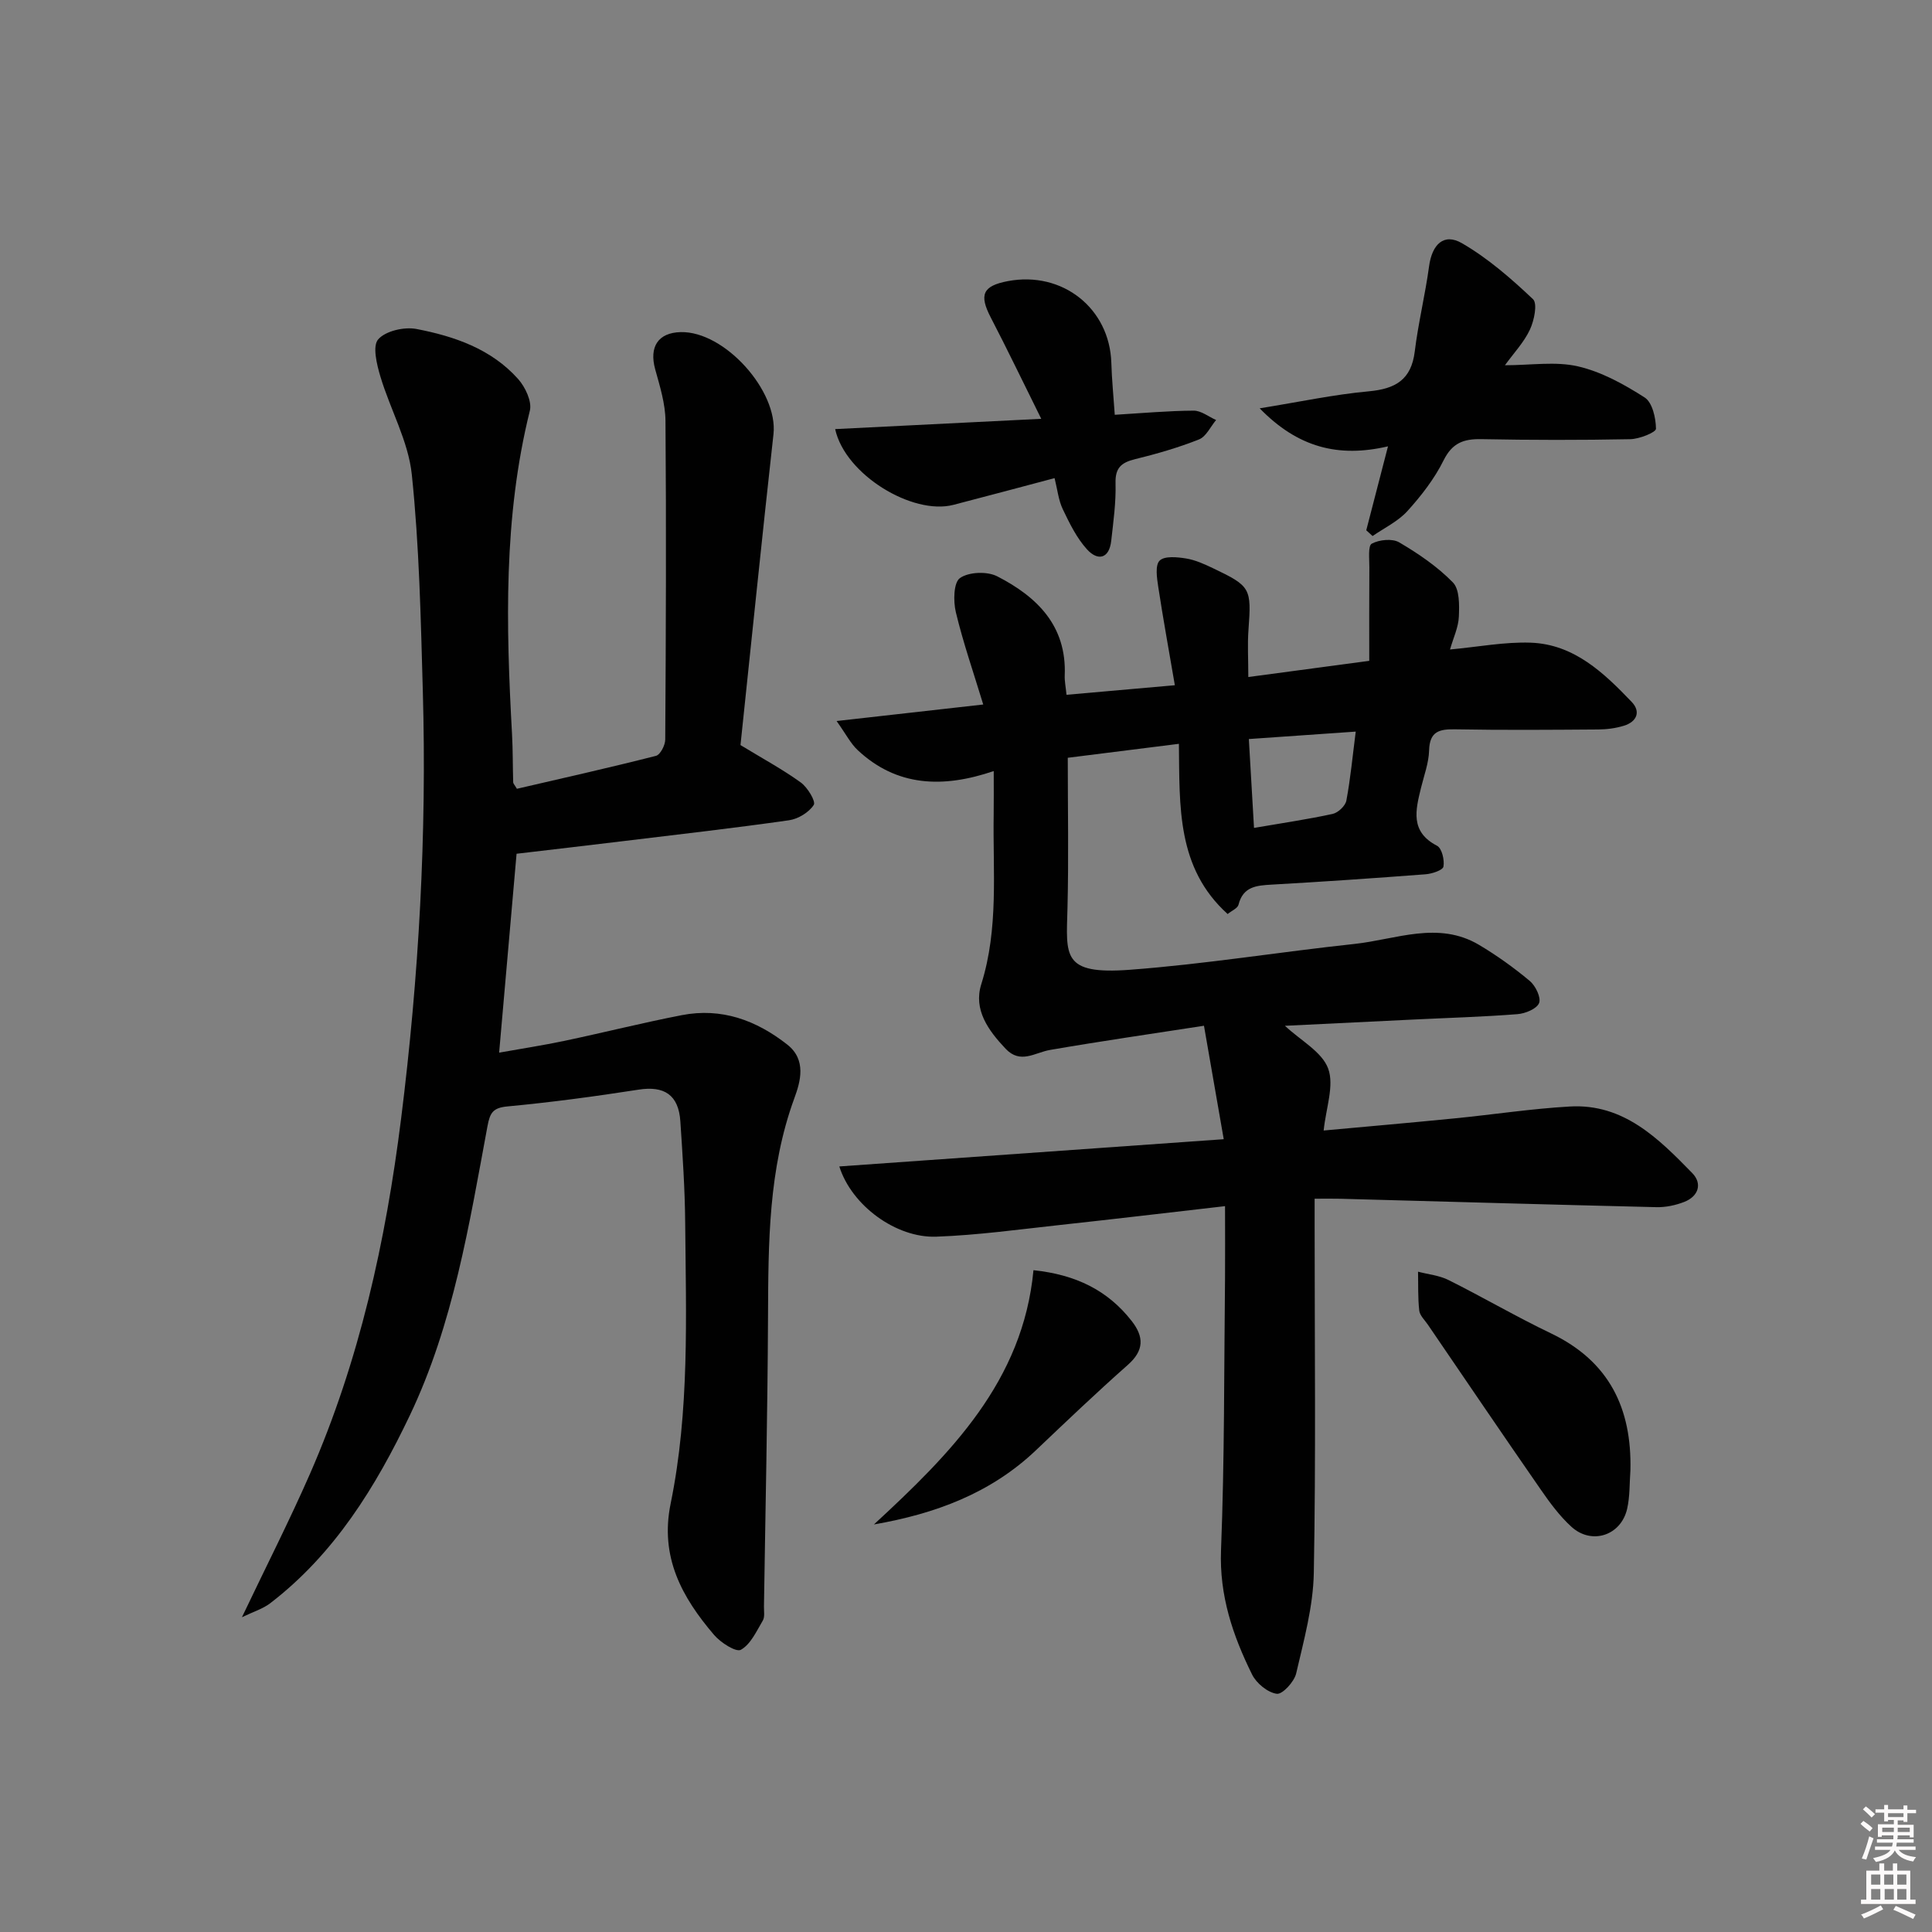
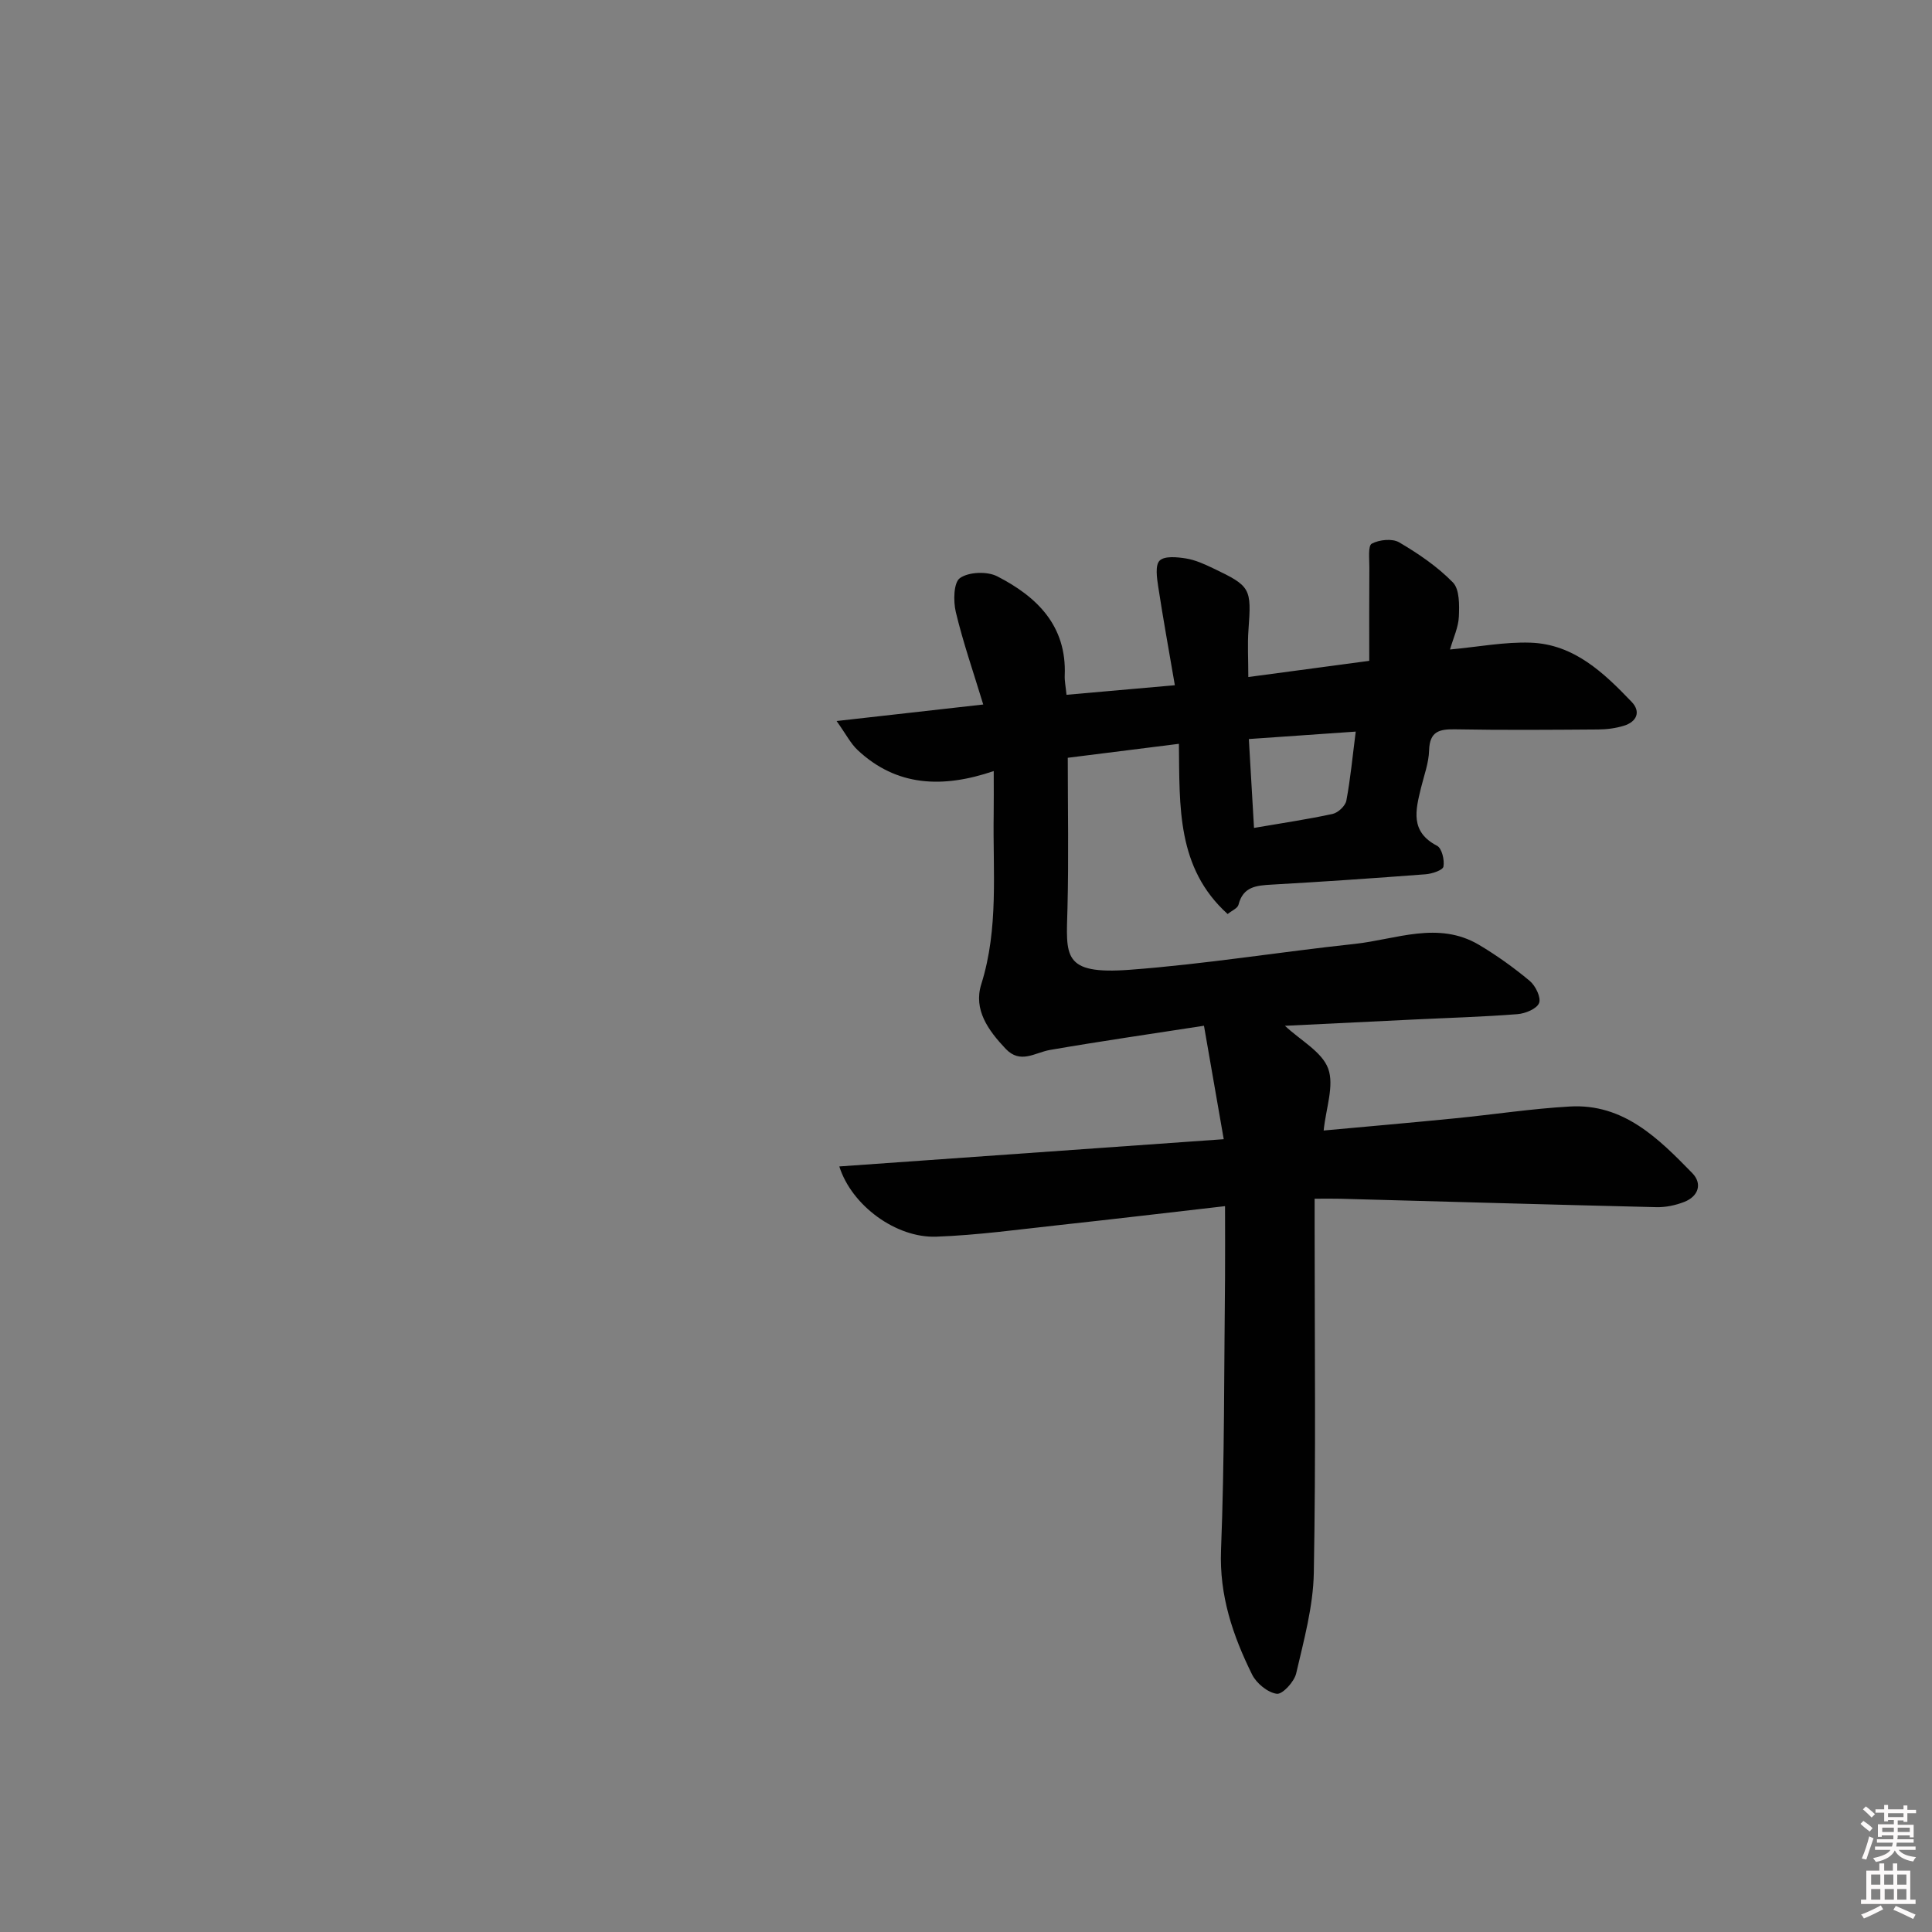
<svg xmlns="http://www.w3.org/2000/svg" enable-background="new 0 0 400 400" viewBox="0 0 400 400">
  <rect x="0" y="0" width="400" height="400" fill="#808080" stroke="none" />
  <path d="m385.2 377.6.6-.6c.6.4 1.3.9 1.9 1.5l-.6.7c-.8-.6-1.4-1.1-1.9-1.6zm.3 7.1c.6-1.4 1.1-2.9 1.5-4.5.3.1.6.3.9.4-.5 1.4-1 2.9-1.5 4.4l-.9-.2zm.2-10.1.6-.6c.7.5 1.3 1.1 1.9 1.6l-.7.7c-.6-.6-1.2-1.2-1.8-1.7zm8.4-.8h.8v.9h1.8v.7h-1.8v1.8h-.8v-.3h-1.2v.9h3.3v2.6h-.8v-.4h-2.5c0 .3 0 .6-.1.8h3.4v.7h-3.5c0 .3-.1.6-.1.8h4v.7h-3.5c.7.9 1.9 1.3 3.6 1.5-.2.2-.4.5-.6.9-1.9-.3-3.2-1.1-3.8-2.3-.5 1.1-1.8 2-3.9 2.4-.2-.3-.4-.5-.6-.8 1.9-.4 3.1-.9 3.6-1.7h-3.2v-.7h3.5c.1-.2.1-.5.2-.8h-3.3v-.7h3.4c0-.2 0-.5 0-.8h-2.4v.3h-.8v-2.6h3.3v-.9h-1.2v.3h-.8v-1.8h-1.8v-.7h1.8v-.9h.8v.9h3.2zm-4.4 5.5h2.4c0-.3 0-.6 0-.9h-2.4zm1.2-3.1h3.2v-.8h-3.2zm4.4 2.2h-2.4v.9h2.5v-.9z" fill="#fcfafa" />
  <path d="m389.2 385.8h.9v1.5h1.8v-1.5h.9v1.5h2.7v6h1.1v.9h-11.3v-.9h1.1v-6h2.7v-1.5zm.2 8.7.5.8c-1.2.6-2.5 1.3-4 1.9-.2-.3-.3-.6-.6-.8 1.6-.6 3-1.3 4.1-1.9zm-2-4.3h1.9v-2.1h-1.9zm0 3.1h1.9v-2.2h-1.9zm2.7-3.1h1.9v-2.1h-1.9zm.1 3.1h1.9v-2.2h-1.9zm2.3 1.3c1.4.6 2.7 1.2 4.1 1.8l-.5.9c-1.5-.7-2.8-1.4-4.1-1.9zm2.2-6.5h-1.9v2.1h1.9zm-1.9 5.2h1.9v-2.2h-1.9z" fill="#fcfafa" />
  <g fill="#010101">
    <path d="m253.63 249.72c-11.93 1.37-22.96 2.68-34.01 3.88-8.58.93-17.17 2.13-25.78 2.44-8.31.3-17.51-6.43-20.07-14.54 26.3-1.86 52.34-3.71 79.59-5.64-1.37-7.84-2.65-15.22-4.09-23.49-11 1.7-21.47 3.21-31.88 5.01-3.15.55-6.12 2.99-9.19-.25-3.57-3.78-6.7-8.06-5.04-13.35 3.64-11.58 2.38-23.38 2.57-35.13.04-2.65.01-5.3.01-9.01-10.57 3.6-20.12 3.21-28.18-4.35-1.44-1.35-2.38-3.24-4.35-6.01 10.89-1.23 20.34-2.29 30.36-3.42-2.05-6.73-4.17-12.84-5.67-19.1-.55-2.28-.48-6.15.85-7.08 1.82-1.28 5.62-1.43 7.71-.36 8.22 4.21 14.41 10.22 13.98 20.53-.05 1.13.2 2.27.37 4 7.23-.64 14.24-1.26 22.43-1.98-1.22-7.14-2.43-13.75-3.44-20.39-.28-1.82-.67-4.46.29-5.41 1.01-1 3.62-.74 5.44-.45 1.93.31 3.81 1.16 5.6 2.02 7.85 3.74 7.98 4.13 7.35 12.81-.22 2.96-.03 5.95-.03 9.72 8.29-1.11 16.09-2.15 25.04-3.35 0-6.55-.03-12.97.02-19.38.01-1.7-.31-4.44.5-4.88 1.55-.83 4.25-1.11 5.68-.27 3.98 2.34 7.92 5.02 11.12 8.3 1.4 1.44 1.33 4.69 1.23 7.09-.09 2.19-1.13 4.34-1.83 6.79 5.87-.54 11.31-1.6 16.71-1.41 8.95.32 15.12 6.22 20.9 12.26 1.95 2.04 1.05 4.11-1.59 4.93-1.71.53-3.57.77-5.36.78-9.83.07-19.67.15-29.5-.03-3.3-.06-5.38.35-5.49 4.36-.07 2.6-1.05 5.19-1.68 7.77-1.12 4.6-2.29 9.07 3.33 11.98.99.51 1.57 2.95 1.32 4.31-.14.75-2.36 1.49-3.7 1.59-10.61.81-21.22 1.54-31.85 2.14-3.14.18-5.93.38-6.88 4.16-.19.75-1.4 1.23-2.25 1.93-10.57-9.55-9.93-22.21-10.09-35.24-7.85.99-15.16 1.9-23.01 2.89 0 10.58.2 20.86-.06 31.13-.25 9.88-1.22 13.82 12.92 12.76 15.55-1.16 30.99-3.69 46.51-5.35 8.58-.92 17.31-4.83 25.79.2 3.68 2.19 7.21 4.72 10.5 7.47 1.19 1 2.37 3.44 1.92 4.57-.48 1.2-2.86 2.18-4.48 2.3-7.13.56-14.28.76-21.43 1.11-8.78.42-17.56.86-26.71 1.3 3.27 3.06 7.67 5.38 8.95 8.85 1.3 3.53-.46 8.19-.93 12.83 9.06-.83 18.13-1.62 27.19-2.52 7.93-.78 15.84-2 23.78-2.45 11.13-.64 18.35 6.62 25.34 13.78 2.13 2.18 1.31 4.81-1.65 5.97-1.81.71-3.87 1.14-5.8 1.09-21.79-.52-43.57-1.15-65.36-1.74-1.49-.04-2.98-.01-5.37-.01v5.99c0 23.83.27 47.67-.17 71.49-.13 6.96-2.06 13.94-3.65 20.8-.4 1.73-2.85 4.39-4.02 4.22-1.89-.26-4.21-2.17-5.11-3.99-3.99-8.07-6.8-16.34-6.43-25.76.74-18.78.62-37.6.83-56.41.04-4.65 0-9.29 0-14.8zm27.06-98.25c-7.66.53-14.91 1.04-22.13 1.54.38 6.61.71 12.28 1.07 18.4 5.93-1.02 11.15-1.78 16.29-2.9 1.13-.25 2.63-1.67 2.83-2.76.85-4.5 1.27-9.08 1.94-14.28z" />
-     <path d="m107.02 163.31c9.49-2.2 19.18-4.37 28.79-6.82.9-.23 1.92-2.21 1.92-3.38.14-21.99.23-43.98.05-65.97-.03-3.57-1.16-7.18-2.13-10.68-1.28-4.65.6-7.58 5.27-7.7 9.1-.23 20.21 12.19 19.22 21.14-2.4 21.6-4.6 43.23-6.83 64.36 4.65 2.83 8.74 5.04 12.48 7.74 1.4 1.01 3.16 3.93 2.69 4.65-1 1.55-3.24 2.91-5.14 3.18-11.34 1.62-22.72 2.91-34.09 4.29-7.39.9-14.78 1.75-22.3 2.64-1.18 13.43-2.36 26.94-3.61 41.18 4.59-.82 9.08-1.51 13.51-2.44 8.11-1.71 16.15-3.74 24.29-5.32 8.22-1.6 15.44 1.04 21.87 6.1 4.01 3.16 2.71 7.67 1.46 11.07-5.4 14.74-5.39 29.97-5.46 45.3-.09 19.97-.54 39.94-.84 59.92-.02 1 .21 2.19-.24 2.95-1.31 2.21-2.52 4.92-4.54 6.05-1 .56-4.2-1.49-5.55-3.08-6.65-7.78-11.26-16.12-8.99-27.19 3.93-19.2 3.18-38.75 3.01-58.21-.06-6.98-.54-13.96-1-20.92-.36-5.5-3.34-7.4-8.65-6.57-9 1.4-18.05 2.62-27.12 3.47-3.03.28-3.64 1.3-4.16 4.08-3.79 20.37-7.06 40.96-16.07 59.87-7.05 14.79-15.6 28.69-28.91 38.91-1.53 1.17-3.5 1.76-5.86 2.9 5.03-10.56 9.84-19.99 14.08-29.67 10.26-23.46 15.69-48.19 18.87-73.52 3.69-29.43 5.34-58.95 4.5-88.59-.42-14.95-.73-29.96-2.28-44.81-.72-6.9-4.46-13.46-6.5-20.27-.75-2.51-1.68-6.31-.46-7.71 1.53-1.75 5.39-2.63 7.91-2.15 7.87 1.51 15.52 4.14 21.07 10.37 1.47 1.65 2.89 4.65 2.42 6.55-5.5 22.12-4.93 44.51-3.69 66.97.18 3.32.14 6.66.24 9.99.02.26.31.54.77 1.32z" />
-     <path d="m311.58 75.62c5.38 0 10.47-.84 15.11.23 4.87 1.12 9.55 3.71 13.81 6.44 1.61 1.03 2.33 4.25 2.35 6.48.01.74-3.44 2.13-5.33 2.16-10.27.2-20.54.19-30.81-.01-3.68-.07-6.03.77-7.83 4.39-1.89 3.81-4.61 7.32-7.49 10.5-1.94 2.14-4.77 3.48-7.21 5.17-.44-.4-.87-.8-1.31-1.19 1.42-5.49 2.84-10.97 4.5-17.38-10.29 2.4-18.67.23-26.57-7.87 8.36-1.35 15.43-2.87 22.58-3.52 5.52-.51 8.81-2.38 9.53-8.25.72-5.9 2.16-11.71 2.96-17.61.61-4.55 3.05-6.99 6.82-4.8 5.36 3.1 10.17 7.3 14.7 11.58.97.92.24 4.43-.64 6.31-1.22 2.61-3.31 4.81-5.17 7.37z" />
-     <path d="m215.58 86.71c-3.83-7.71-7.03-14.39-10.45-20.97-2.45-4.72-1.69-6.55 3.55-7.54 11.29-2.13 21.07 5.64 21.41 16.93.1 3.45.45 6.89.71 10.75 5.81-.35 11.07-.83 16.34-.86 1.54-.01 3.1 1.26 4.64 1.94-1.16 1.38-2.06 3.43-3.54 4.02-4.29 1.7-8.76 2.99-13.25 4.09-2.83.7-4.12 1.78-4.03 4.98.11 3.96-.45 7.94-.89 11.9-.42 3.79-2.81 4.21-5 1.81-2.15-2.36-3.64-5.42-5.04-8.35-.89-1.87-1.1-4.06-1.69-6.42-7.27 1.92-14.11 3.77-20.97 5.54-8.43 2.17-22.39-6.23-24.46-15.69 13.93-.7 27.67-1.38 42.67-2.13z" />
-     <path d="m337.56 304.41c-.2 2.65-.09 5.37-.67 7.94-1.25 5.57-7.36 7.59-11.57 3.73-2.42-2.21-4.43-4.94-6.31-7.66-7.86-11.33-15.6-22.75-23.37-34.14-.65-.96-1.68-1.91-1.8-2.94-.3-2.66-.19-5.36-.25-8.05 2.12.56 4.41.77 6.32 1.73 7.14 3.57 14.04 7.61 21.23 11.05 12.03 5.77 16.73 15.52 16.42 28.34z" />
-     <path d="m213.97 262.98c8.76.92 15.38 4.16 20.35 10.54 2.56 3.29 2.55 6.09-.82 9.07-6.48 5.73-12.75 11.71-19.02 17.67-9.35 8.89-20.81 13.15-33.54 15.36 15.84-14.63 30.86-29.63 33.03-52.64z" />
  </g>
</svg>